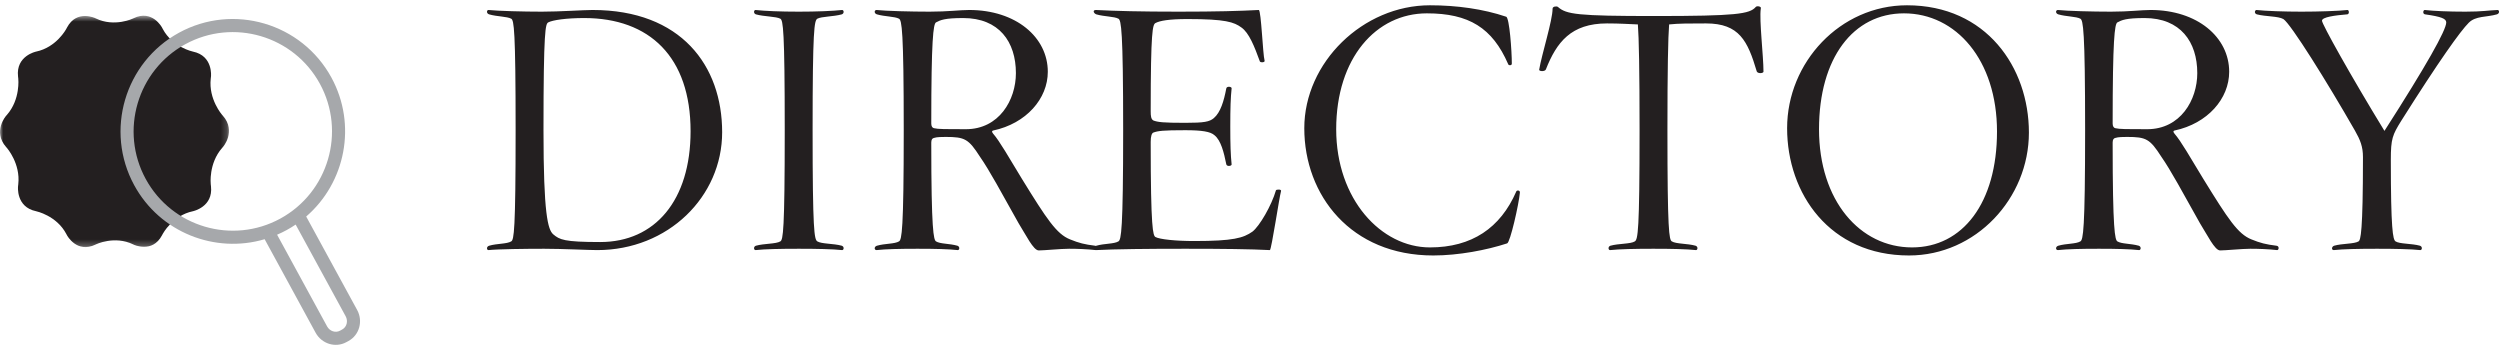
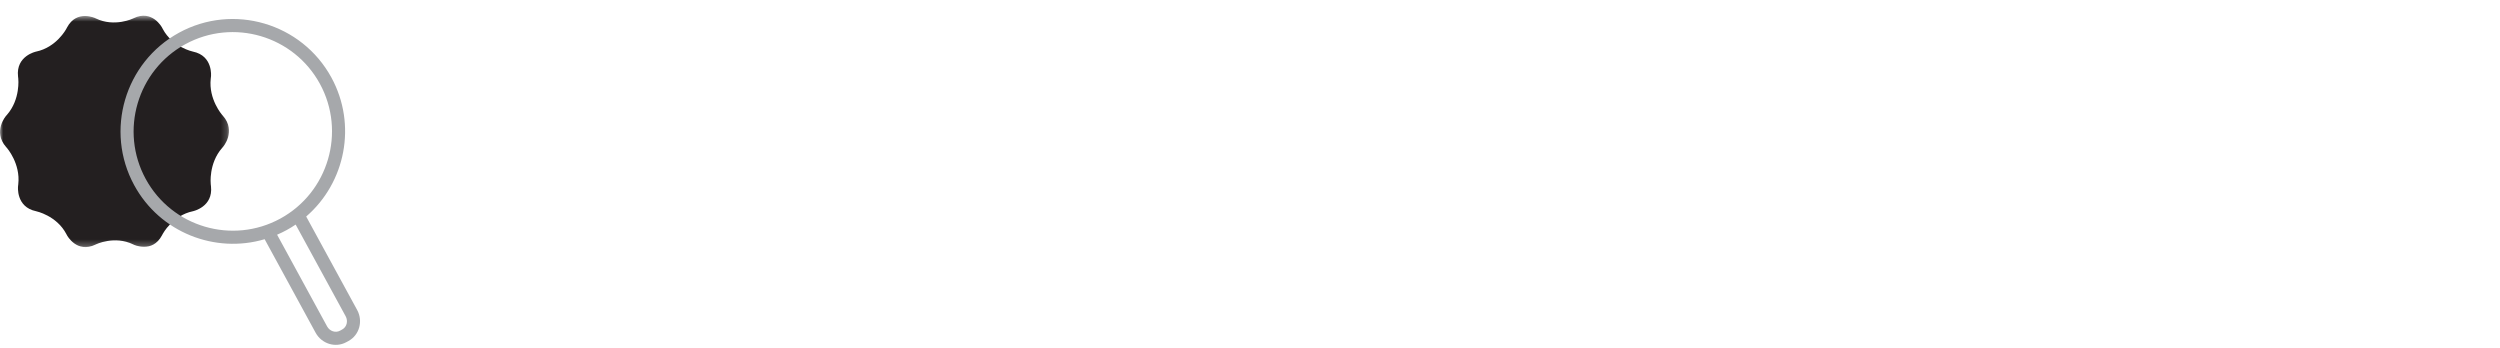
<svg xmlns="http://www.w3.org/2000/svg" xmlns:xlink="http://www.w3.org/1999/xlink" width="402px" height="56px" viewBox="0 0 402 56" version="1.1">
  <title>Group 8</title>
  <desc>Created with Sketch.</desc>
  <defs>
    <polygon id="path-1" points="5.0877193e-05 0.547 36.825 0.547 36.825 37.754 5.0877193e-05 37.754" />
  </defs>
  <g id="BAP-snap-Lock-Homepages" stroke="none" stroke-width="1" fill="none" fill-rule="evenodd">
    <g id="1.-BAP-Desktop---Home-L-Copy-3" transform="translate(-96, -1136)">
      <g id="Group-8" transform="translate(95.308, 1136.85)">
        <g id="Group-6" transform="translate(0.692, 0.15)">
          <g id="Group-3" transform="translate(0, 0.981)">
            <mask id="mask-2" fill="white">
              <use xlink:href="#path-1" />
            </mask>
            <g id="Clip-2" />
            <path d="M26.051,2.445 C26.051,2.445 24.483,-0.508 21.476,0.953 L21.418,0.983 C21.418,0.983 18.413,2.441 15.409,0.983 L15.35,0.953 C15.35,0.953 12.344,-0.508 10.775,2.445 L10.65,2.68 C10.65,2.68 9.083,5.634 5.812,6.314 L5.795,6.318 C5.795,6.318 2.526,7.001 2.901,10.322 L2.939,10.665 C2.939,10.665 3.313,13.986 1.108,16.498 L0.981,16.64 C0.981,16.64 -1.226,19.15 0.981,21.66 L1.108,21.802 C1.108,21.802 3.313,24.312 2.939,27.637 L2.901,27.977 C2.901,27.977 2.526,31.3 5.795,31.982 L5.812,31.986 C5.812,31.986 9.083,32.669 10.65,35.621 L10.775,35.855 C10.775,35.855 12.344,38.808 15.35,37.349 L15.409,37.317 C15.409,37.317 18.413,35.859 21.418,37.317 L21.476,37.349 C21.476,37.349 24.483,38.808 26.051,35.855 L26.176,35.621 C26.176,35.621 27.745,32.669 31.014,31.986 L31.031,31.982 C31.031,31.982 34.302,31.3 33.926,27.977 L33.888,27.637 C33.888,27.637 33.513,24.312 35.72,21.802 L35.845,21.66 C35.845,21.66 38.051,19.15 35.845,16.64 L35.72,16.498 C35.72,16.498 33.513,13.986 33.888,10.665 L33.926,10.322 C33.926,10.322 34.302,7.001 31.031,6.318 L31.014,6.314 C31.014,6.314 27.745,5.634 26.176,2.68 L26.051,2.445 Z" id="Fill-1" fill="#231F20" mask="url(#mask-2)" />
          </g>
          <path d="M45.08,34.147 C37.357,38.365 27.646,35.51 23.432,27.779 C19.217,20.05 22.071,10.329 29.792,6.111 C37.516,1.891 47.228,4.748 51.442,12.478 C55.656,20.207 52.802,29.929 45.08,34.147 L45.08,34.147 Z M55.584,49.86 C56.005,50.631 55.758,51.582 55.033,51.977 L54.678,52.173 C53.953,52.569 53.02,52.263 52.599,51.49 L44.557,36.741 C45.074,36.519 45.585,36.272 46.089,35.997 C46.593,35.722 47.076,35.425 47.542,35.111 L55.584,49.86 Z M53.29,11.468 C48.519,2.719 37.526,-0.515 28.785,4.26 C20.044,9.036 16.813,20.039 21.584,28.789 C25.729,36.391 34.571,39.829 42.554,37.465 L50.75,52.5 C51.727,54.292 53.942,54.975 55.685,54.023 L56.042,53.828 C57.787,52.876 58.409,50.642 57.433,48.85 L49.235,33.817 C55.538,28.375 57.434,19.071 53.29,11.468 L53.29,11.468 Z" id="Fill-4" fill="#A6A8AB" />
        </g>
-         <path d="M116.814,20.412 C116.814,30.78 108.12,39.366 96.725,39.366 C95.376,39.366 91.109,39.15 88.194,39.15 C85.278,39.15 80.796,39.204 79.23,39.366 C78.96,39.366 78.852,38.826 79.338,38.664 C80.633,38.286 82.2,38.394 82.901,37.962 C83.334,37.692 83.603,36.342 83.603,20.088 C83.603,3.834 83.334,2.43 82.901,2.16 C82.2,1.782 80.633,1.836 79.338,1.458 C78.852,1.296 78.96,0.756 79.23,0.756 C80.796,0.918 84.9,1.026 87.816,1.026 C90.731,1.026 94.511,0.756 95.969,0.756 C110.225,0.756 116.814,9.72 116.814,20.412 Z M111.737,20.25 C111.737,8.316 105.15,2.052 94.62,2.052 C91.757,2.052 89.543,2.376 88.841,2.754 C88.409,3.024 88.085,3.834 88.085,20.088 C88.085,33.588 88.787,36.072 89.651,36.828 C90.677,37.692 91.379,38.07 97.212,38.07 C106.013,38.07 111.737,31.374 111.737,20.25 Z M136.112,39.366 C134.6,39.204 132.007,39.15 129.145,39.15 C126.175,39.15 123.638,39.204 122.18,39.366 C121.909,39.366 121.802,38.826 122.234,38.664 C123.584,38.286 125.474,38.394 126.175,37.962 C126.608,37.692 126.877,36.342 126.877,20.088 C126.877,3.834 126.608,2.43 126.175,2.16 C125.474,1.782 123.584,1.836 122.234,1.458 C121.802,1.296 121.909,0.756 122.18,0.756 C123.638,0.918 126.175,1.026 129.145,1.026 C132.007,1.026 134.6,0.918 136.112,0.756 C136.381,0.756 136.489,1.296 136.058,1.458 C134.708,1.836 132.817,1.782 132.115,2.16 C131.63,2.484 131.359,3.78 131.359,20.088 C131.359,36.342 131.63,37.638 132.115,37.962 C132.817,38.394 134.708,38.286 136.058,38.664 C136.489,38.826 136.381,39.366 136.112,39.366 Z M176.901,39.366 C175.444,39.204 173.877,39.15 172.582,39.15 C171.286,39.15 168.585,39.42 167.721,39.42 C166.857,39.42 165.669,36.936 164.482,35.046 C161.727,30.132 159.784,26.514 158.272,24.354 C156.435,21.492 155.841,21.168 152.763,21.168 C152.278,21.168 151.305,21.168 150.874,21.33 C150.603,21.384 150.441,21.6 150.441,22.086 C150.441,36.288 150.82,37.692 151.197,37.962 C151.899,38.394 153.304,38.286 154.654,38.664 C155.085,38.826 154.977,39.366 154.708,39.366 C153.196,39.204 151.089,39.15 148.227,39.15 C145.365,39.15 143.097,39.204 141.639,39.366 C141.262,39.366 141.208,38.826 141.694,38.664 C142.989,38.286 144.555,38.394 145.257,37.962 C145.69,37.692 146.013,36.288 146.013,20.088 C146.013,3.834 145.69,2.43 145.257,2.16 C144.555,1.782 142.989,1.836 141.694,1.458 C141.208,1.296 141.262,0.756 141.639,0.756 C143.097,0.918 147.256,1.026 150.172,1.026 C153.142,1.026 155.031,0.756 156.543,0.756 C164.049,0.756 169.179,5.13 169.179,10.692 C169.179,15.012 165.724,19.008 160.377,20.142 C160.161,20.196 160.161,20.358 160.377,20.628 C161.458,21.87 162.916,24.462 165.022,27.918 C169.018,34.398 170.583,36.774 172.744,37.638 C174.202,38.232 175.065,38.448 176.793,38.664 C177.28,38.718 177.172,39.366 176.901,39.366 Z M164.049,10.908 C164.049,5.886 161.35,2.052 155.571,2.052 C152.601,2.052 151.899,2.376 151.197,2.754 C150.766,3.024 150.441,5.454 150.441,19.008 C150.441,19.44 150.603,19.71 150.874,19.764 C151.522,19.926 152.763,19.926 156.004,19.926 C161.35,19.926 164.049,15.228 164.049,10.908 Z M206.675,29.916 C206.405,30.834 205.163,39.204 204.893,39.366 C201.815,39.204 197.387,39.15 191.286,39.15 C185.184,39.15 180,39.204 176.922,39.366 C176.327,39.366 176.543,38.826 176.976,38.664 C178.272,38.286 179.838,38.394 180.54,37.962 C180.971,37.692 181.296,36.288 181.296,20.088 C181.296,3.834 180.971,2.43 180.54,2.16 C179.838,1.782 178.272,1.836 176.976,1.458 C176.543,1.296 176.327,0.756 176.922,0.756 C180,0.918 184.157,1.026 190.206,1.026 C196.308,1.026 200.034,0.918 203.112,0.756 C203.489,0.864 203.76,7.938 204.03,8.856 C204.191,9.234 203.327,9.234 203.274,9.018 C202.41,6.642 201.546,4.428 200.304,3.564 C199.115,2.7 197.766,2.214 191.663,2.214 C188.639,2.214 187.181,2.484 186.48,2.862 C186.048,3.132 185.724,3.996 185.724,17.01 C185.724,17.82 185.778,18.306 186.155,18.522 C186.857,18.792 187.721,18.9 191.286,18.9 C194.31,18.9 195.173,18.738 195.875,18.144 C196.956,17.226 197.495,15.39 197.874,13.392 C197.928,12.96 198.738,13.068 198.738,13.338 C198.576,14.85 198.522,16.524 198.522,19.494 C198.522,22.356 198.576,24.084 198.738,25.596 C198.738,25.866 197.928,25.974 197.874,25.542 C197.495,23.652 197.01,21.708 195.983,20.898 C195.335,20.304 193.931,20.088 191.286,20.088 C187.667,20.088 186.911,20.196 186.155,20.466 C185.886,20.574 185.724,21.06 185.724,21.978 C185.724,36.072 186.101,36.99 186.48,37.26 C187.181,37.638 189.72,37.908 192.744,37.908 C199.007,37.908 200.627,37.422 202.085,36.396 C203.22,35.532 205.163,32.184 205.865,29.754 C205.919,29.592 206.838,29.538 206.675,29.916 Z M245.089,30.132 C244.928,31.968 243.524,38.178 243.037,38.286 C239.744,39.366 235.208,40.23 231.157,40.23 C217.928,40.23 210.422,30.564 210.422,19.764 C210.422,9.18 219.871,1.13686838e-13 230.618,1.13686838e-13 C234.938,1.13686838e-13 239.203,0.594 242.875,1.836 C243.416,1.944 243.793,7.452 243.793,9.342 C243.847,9.72 243.254,9.72 243.2,9.45 C240.661,3.618 236.881,1.296 230.131,1.296 C221.977,1.296 215.552,8.478 215.552,19.926 C215.552,31.212 222.787,38.934 230.618,38.934 C237.368,38.934 241.958,35.802 244.495,29.97 C244.549,29.7 245.143,29.7 245.089,30.132 Z M284.26,10.692 C284.205,10.962 283.341,11.016 283.18,10.638 C281.721,5.724 280.372,2.916 275.026,2.916 C272.38,2.916 270.598,2.916 269.086,3.078 C268.923,5.076 268.815,10.368 268.815,20.088 C268.815,36.342 269.086,37.692 269.517,37.962 C270.219,38.394 272.002,38.286 273.351,38.664 C273.784,38.826 273.675,39.366 273.406,39.366 C271.894,39.204 269.517,39.15 266.548,39.15 C263.685,39.15 261.094,39.204 259.582,39.366 C259.312,39.366 259.204,38.826 259.635,38.664 C260.986,38.286 262.93,38.394 263.577,37.962 C264.063,37.638 264.334,36.342 264.334,20.088 C264.334,10.368 264.226,5.184 264.063,3.078 C262.551,3.024 261.202,2.916 259.096,2.916 C253.317,2.916 250.995,5.94 249.268,10.314 C249.106,10.692 248.188,10.638 248.188,10.368 C248.619,7.83 250.347,2.43 250.347,0.54 C250.347,0.162 251.049,0.108 251.212,0.27 C252.561,1.458 254.29,1.728 266.764,1.728 C279.885,1.728 282.046,1.404 283.017,0.27 C283.18,0.054 283.99,0.162 283.827,0.54 C283.558,2.376 284.26,8.154 284.26,10.692 Z M326.94,20.466 C326.94,31.05 318.408,40.23 307.661,40.23 C294.918,40.23 288.06,30.294 288.06,19.764 C288.06,9.18 296.591,1.13686838e-13 307.337,1.13686838e-13 C320.082,1.13686838e-13 326.94,9.99 326.94,20.466 Z M321.81,20.304 C321.81,8.802 315.221,1.296 306.851,1.296 C298.697,1.296 293.19,8.478 293.19,19.926 C293.19,31.428 299.777,38.934 308.147,38.934 C316.301,38.934 321.81,31.752 321.81,20.304 Z M366.865,39.366 C365.408,39.204 363.841,39.15 362.546,39.15 C361.25,39.15 358.55,39.42 357.685,39.42 C356.822,39.42 355.634,36.936 354.445,35.046 C351.692,30.132 349.748,26.514 348.236,24.354 C346.399,21.492 345.805,21.168 342.728,21.168 C342.241,21.168 341.269,21.168 340.837,21.33 C340.567,21.384 340.406,21.6 340.406,22.086 C340.406,36.288 340.784,37.692 341.161,37.962 C341.863,38.394 343.267,38.286 344.618,38.664 C345.05,38.826 344.942,39.366 344.671,39.366 C343.159,39.204 341.053,39.15 338.192,39.15 C335.329,39.15 333.062,39.204 331.603,39.366 C331.226,39.366 331.171,38.826 331.658,38.664 C332.954,38.286 334.519,38.394 335.221,37.962 C335.654,37.692 335.978,36.288 335.978,20.088 C335.978,3.834 335.654,2.43 335.221,2.16 C334.519,1.782 332.954,1.836 331.658,1.458 C331.171,1.296 331.226,0.756 331.603,0.756 C333.062,0.918 337.219,1.026 340.135,1.026 C343.106,1.026 344.995,0.756 346.507,0.756 C354.014,0.756 359.144,5.13 359.144,10.692 C359.144,15.012 355.688,19.008 350.341,20.142 C350.125,20.196 350.125,20.358 350.341,20.628 C351.421,21.87 352.88,24.462 354.986,27.918 C358.981,34.398 360.548,36.774 362.707,37.638 C364.166,38.232 365.029,38.448 366.757,38.664 C367.243,38.718 367.135,39.366 366.865,39.366 Z M354.014,10.908 C354.014,5.886 351.313,2.052 345.536,2.052 C342.565,2.052 341.863,2.376 341.161,2.754 C340.729,3.024 340.406,5.454 340.406,19.008 C340.406,19.44 340.567,19.71 340.837,19.764 C341.486,19.926 342.728,19.926 345.967,19.926 C351.313,19.926 354.014,15.228 354.014,10.908 Z M402.31,0.756 C402.579,0.756 402.688,1.296 402.202,1.458 C400.527,1.944 398.8,1.674 397.666,2.808 C396.315,4.158 392.913,8.91 386.812,18.576 C385.408,20.844 385.137,21.438 385.137,24.84 C385.137,35.964 385.462,37.692 385.894,37.962 C386.541,38.394 388.486,38.286 389.836,38.664 C390.267,38.826 390.159,39.366 389.889,39.366 C388.377,39.204 385.786,39.15 382.923,39.15 C379.954,39.15 377.416,39.204 375.957,39.366 C375.579,39.366 375.579,38.826 376.012,38.664 C377.308,38.286 379.252,38.394 379.954,37.962 C380.277,37.746 380.656,36.558 380.656,24.408 C380.656,22.734 380.224,21.654 379.36,20.142 C374.877,12.312 369.046,2.97 367.858,2.214 C366.993,1.728 365.05,1.836 363.591,1.458 C363.106,1.296 363.267,0.756 363.538,0.756 C364.995,0.918 368.019,1.026 370.774,1.026 C373.527,1.026 376.714,0.918 378.171,0.756 C378.442,0.756 378.495,1.458 378.118,1.458 C376.173,1.62 374.067,1.89 374.067,2.484 C374.067,3.024 378.603,11.178 384.111,20.196 C390.861,9.666 394.048,3.996 394.048,2.754 C394.048,2.16 393.291,1.836 390.646,1.458 C390.214,1.404 390.322,0.756 390.591,0.756 C392.05,0.918 394.372,1.026 397.125,1.026 C399.88,1.026 400.851,0.81 402.31,0.756 Z" id="DIRECTORY" fill="#231F20" fill-rule="nonzero" />
      </g>
    </g>
  </g>
</svg>